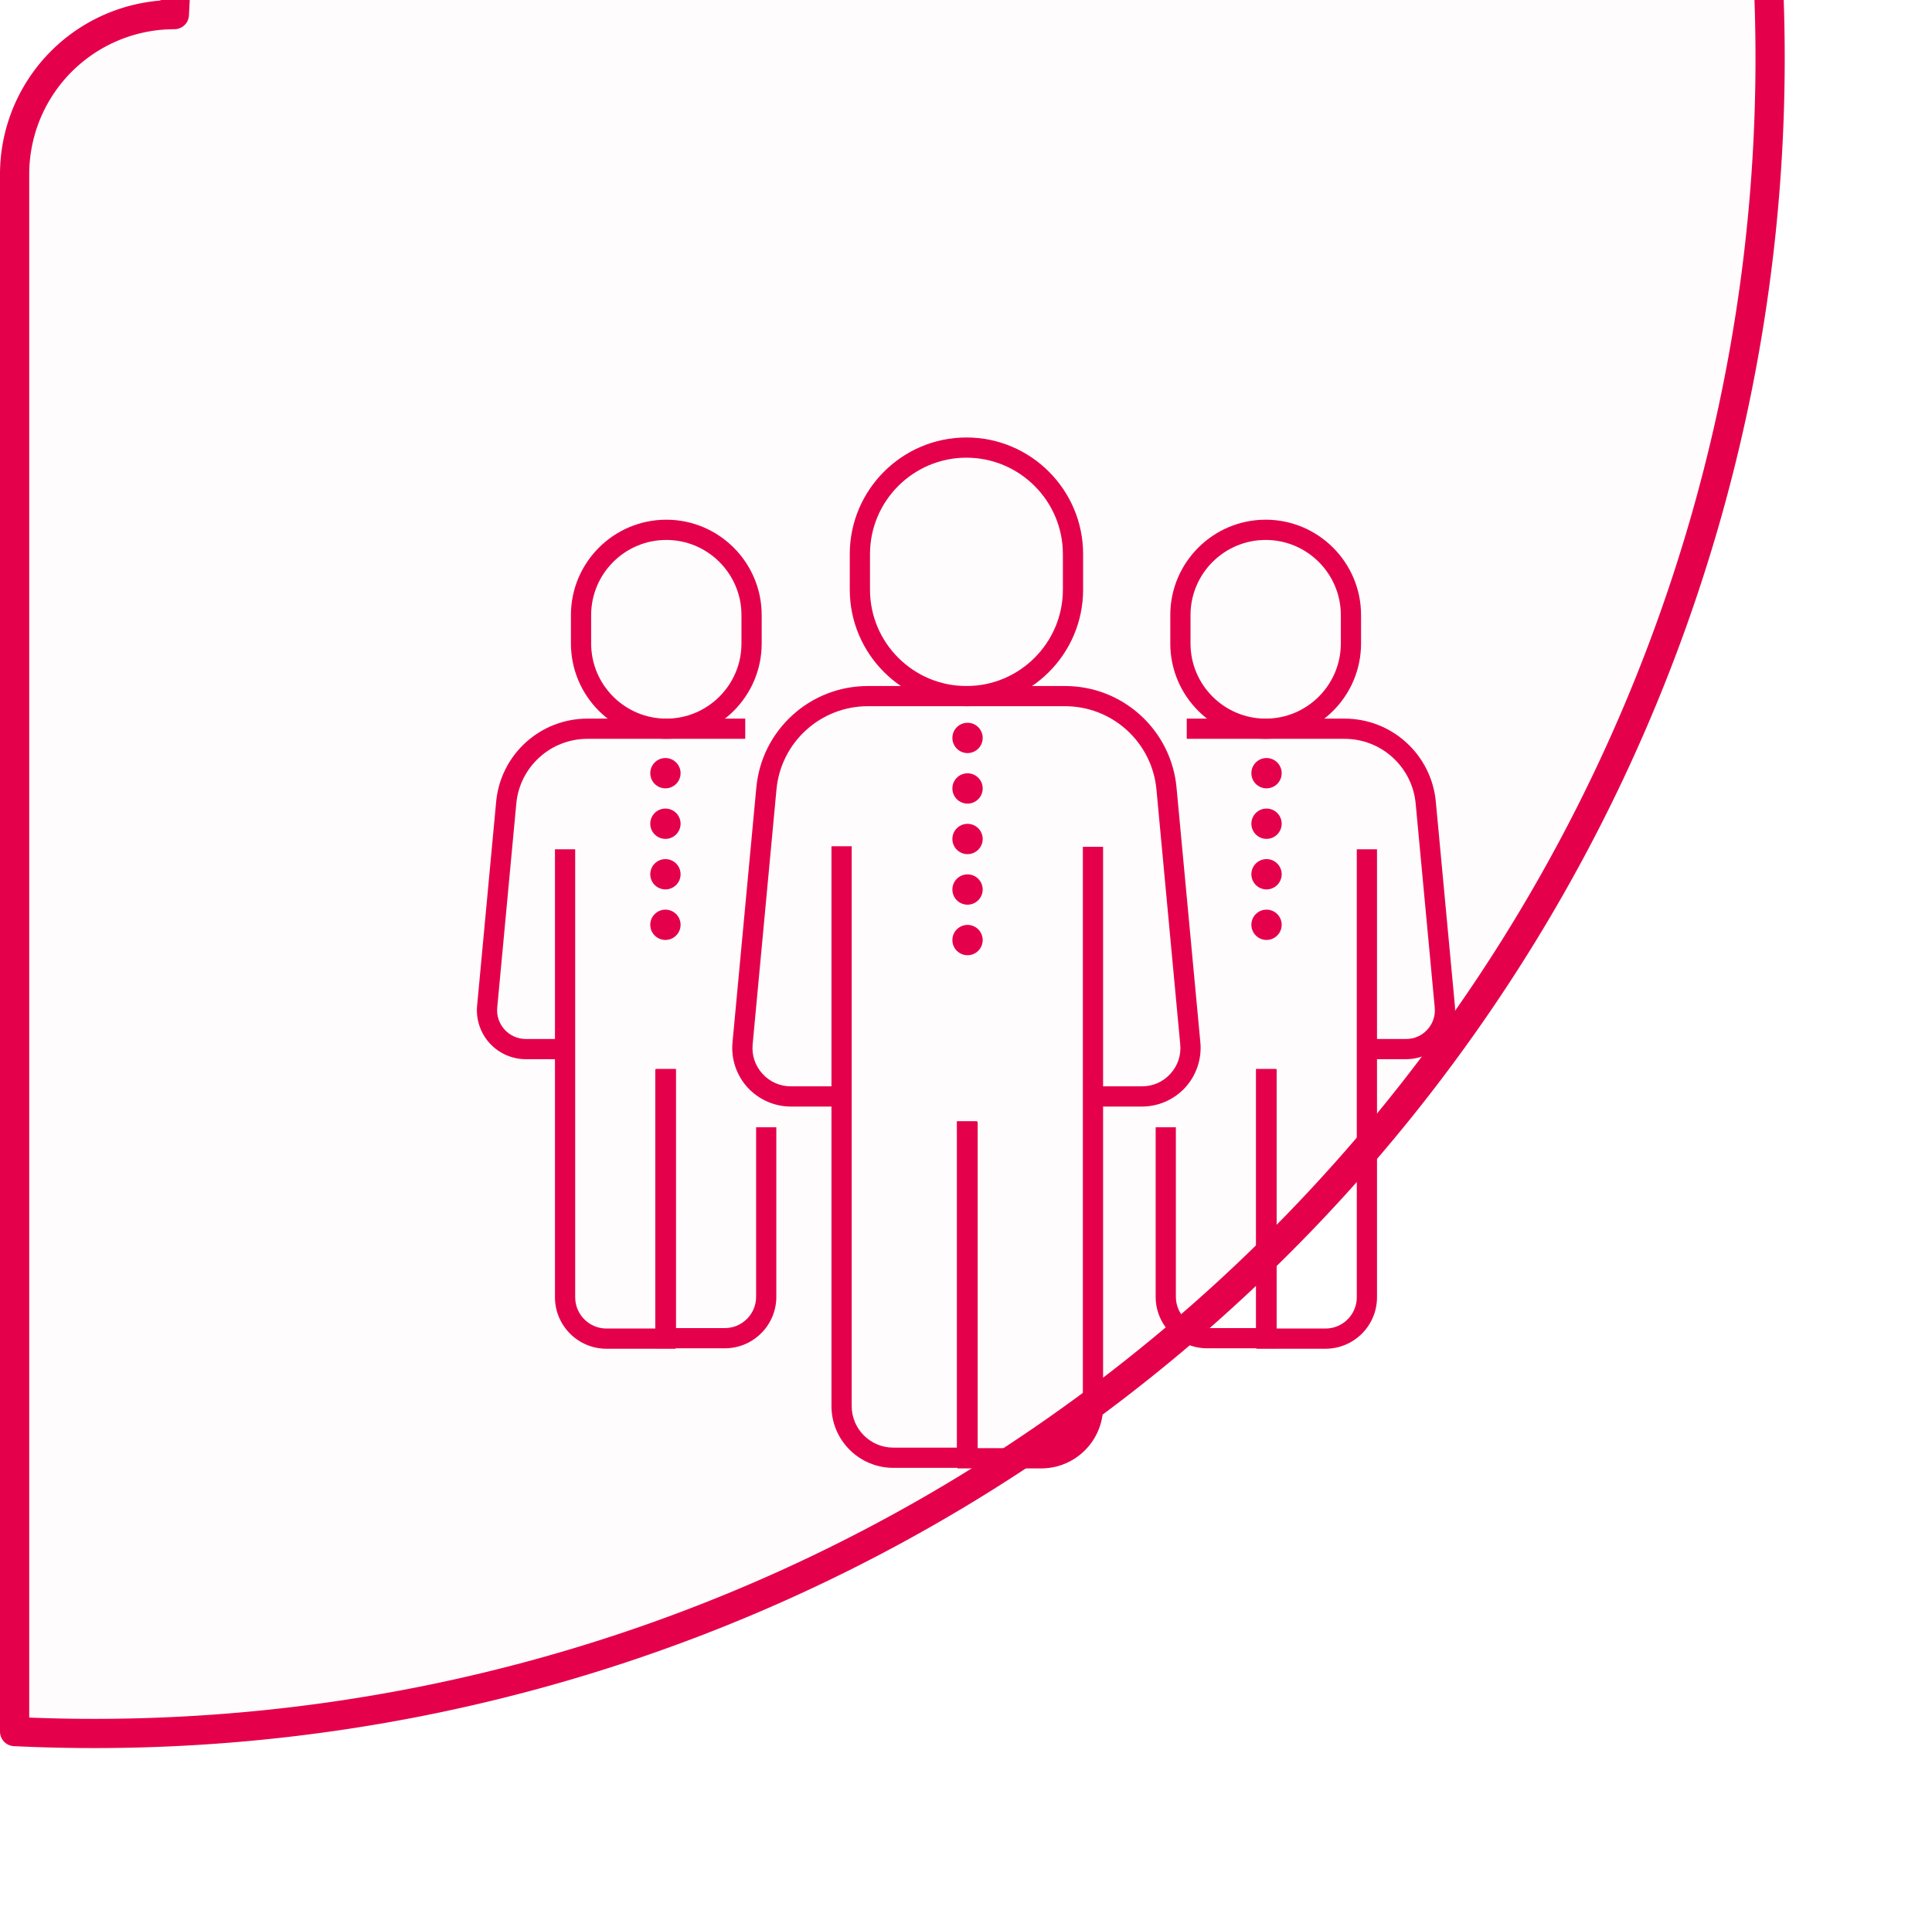
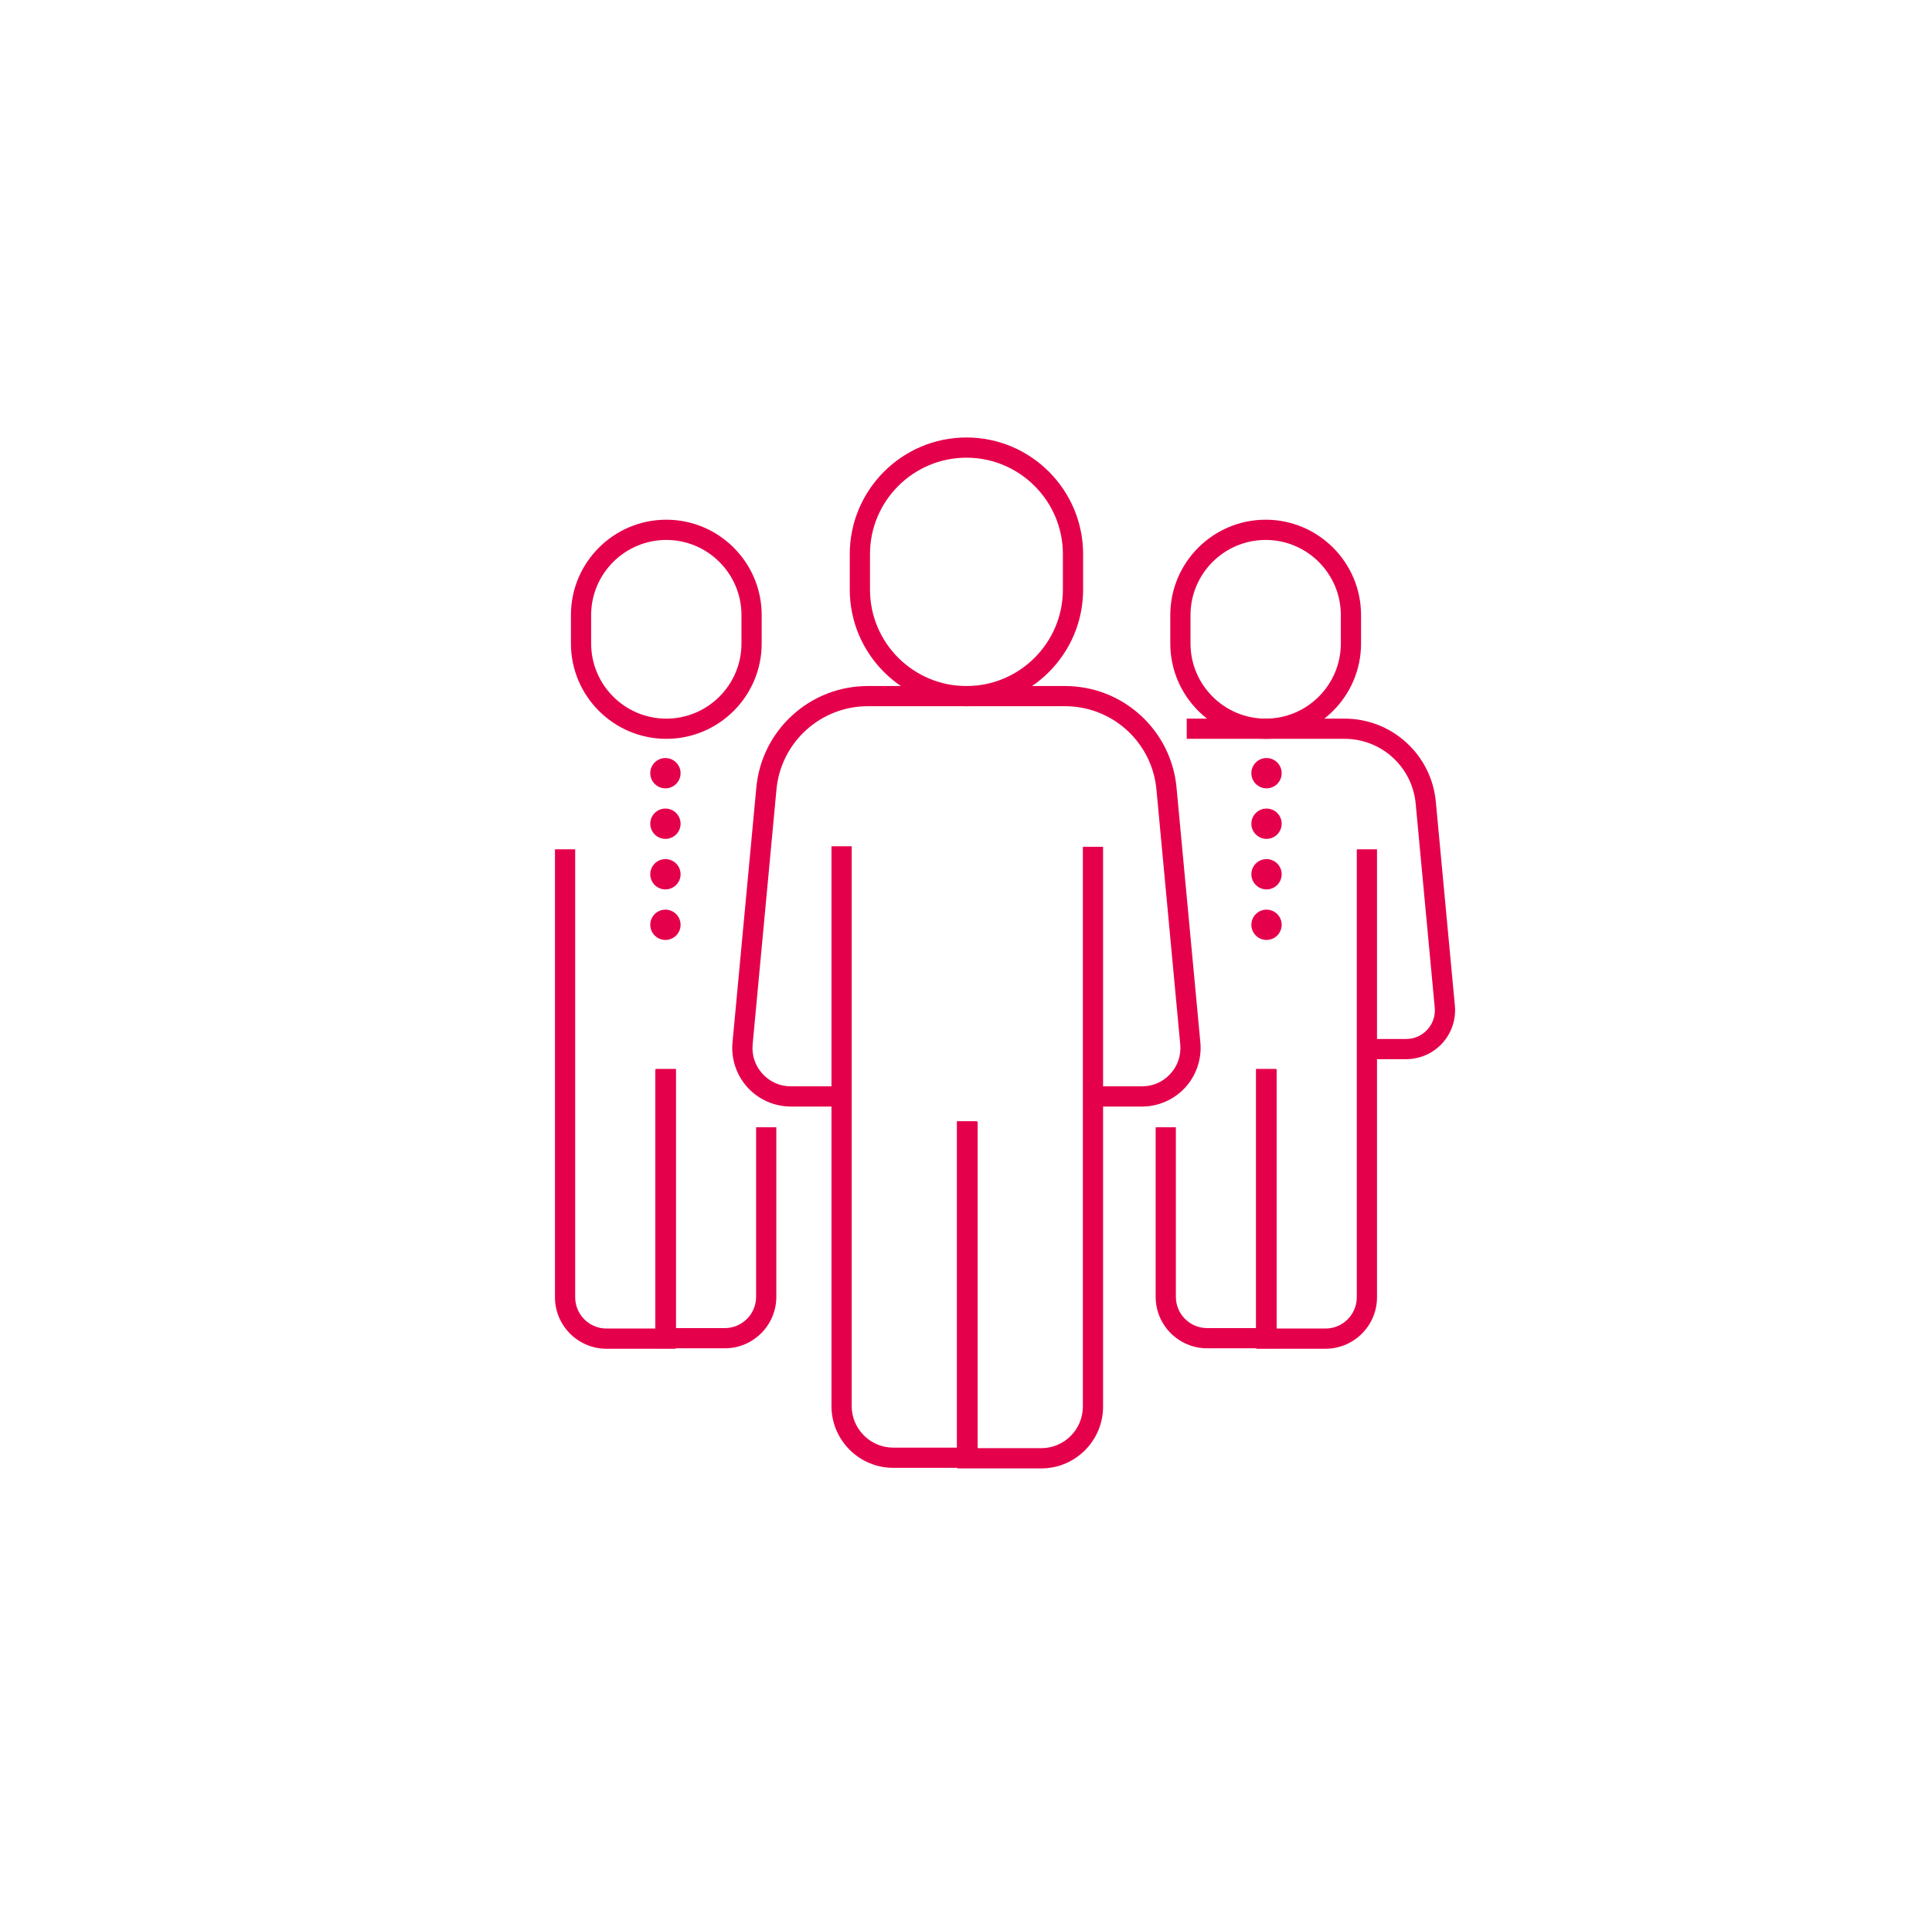
<svg xmlns="http://www.w3.org/2000/svg" xmlns:ns1="http://sodipodi.sourceforge.net/DTD/sodipodi-0.dtd" xmlns:ns2="http://www.inkscape.org/namespaces/inkscape" width="99.197mm" height="97.881mm" viewBox="0 0 99.197 97.881" version="1.1" id="svg1" xml:space="preserve">
  <ns1:namedview id="namedview1" pagecolor="#ffffff" bordercolor="#000000" borderopacity="0.25" ns2:showpageshadow="2" ns2:pageopacity="0.0" ns2:pagecheckerboard="0" ns2:deskcolor="#d1d1d1" ns2:document-units="mm" />
  <defs id="defs1">
    <ns2:path-effect effect="fillet_chamfer" id="path-effect7" is_visible="true" lpeversion="1" nodesatellites_param="F,0,0,1,0,8.202,0,1 @ F,0,0,1,0,8.202,0,1 @ F,0,0,1,0,8.202,0,1 @ F,0,0,1,0,8.202,0,1" radius="31" unit="px" method="auto" mode="F" chamfer_steps="1" flexible="false" use_knot_distance="true" apply_no_radius="true" apply_with_radius="true" only_selected="false" hide_knots="false" />
  </defs>
  <g ns2:label="Layer 1" ns2:groupmode="layer" id="layer1" transform="translate(-6.433,199.603)">
    <g id="g12" transform="translate(-2.022,-18.779)">
-       <path style="fill:#e5004b;fill-opacity:0.013;stroke:#e5004b;stroke-width:1.5;stroke-linecap:round;stroke-linejoin:round;stroke-dasharray:none;stroke-opacity:1" id="rect7" width="97.697" height="96.381" x="9.205" y="-180.074" ns2:path-effect="#path-effect7" ns1:type="rect" d="m 17.407,-180.074 h 81.292 a 8.202,8.202 45 0 1 8.202,8.202 v 79.977 a 8.202,8.202 135 0 1 -8.202,8.202 H 17.407 A 8.202,8.202 45 0 1 9.205,-91.895 V -171.872 a 8.202,8.202 135 0 1 8.202,-8.202 z" />
      <g style="fill:#e5004b;fill-opacity:1" id="g10" transform="matrix(1.255,0,0,1.255,32.941,-158.356)">
        <path d="m 20.464,42.165 h -3.429 c -1.395,0 -2.529,-1.134 -2.529,-2.529 V 16.728 h 0.827 v 22.908 c 0,0.938 0.763,1.702 1.702,1.702 h 2.602 V 27.979 h 0.827 z" fill="#000000" id="path1-6" style="fill:#e5004b;fill-opacity:1" />
        <path d="m 23.089,42.187 h -3.429 V 28.002 h 0.827 v 13.358 h 2.602 c 0.938,0 1.702,-0.763 1.702,-1.702 V 16.751 h 0.827 v 22.908 c 0,1.394 -1.134,2.529 -2.529,2.529 z" fill="#000000" id="path2-3" style="fill:#e5004b;fill-opacity:1" />
        <path d="M 27.21,27.38 H 25.204 V 26.553 h 2.006 c 0.448,0 0.861,-0.182 1.162,-0.513 0.302,-0.331 0.445,-0.759 0.403,-1.205 L 27.801,14.402 c -0.087,-0.933 -0.517,-1.794 -1.21,-2.426 -0.693,-0.631 -1.591,-0.979 -2.527,-0.979 h -8.071 c -0.937,0 -1.835,0.348 -2.527,0.979 -0.693,0.631 -1.122,1.492 -1.21,2.426 l -0.975,10.433 c -0.042,0.446 0.102,0.874 0.403,1.205 0.302,0.331 0.714,0.513 1.162,0.513 h 2.074 v 0.827 h -2.074 c -0.673,0 -1.32,-0.286 -1.774,-0.783 -0.454,-0.498 -0.678,-1.168 -0.615,-1.839 l 0.975,-10.433 c 0.106,-1.139 0.63,-2.19 1.476,-2.96 0.845,-0.77 1.941,-1.194 3.084,-1.194 h 8.071 c 1.144,0 2.239,0.424 3.084,1.194 0.846,0.77 1.37,1.821 1.476,2.96 l 0.975,10.433 c 0.063,0.67 -0.162,1.341 -0.615,1.839 -0.454,0.498 -1.1,0.783 -1.774,0.783 z" fill="#000000" id="path3-2" style="fill:#e5004b;fill-opacity:1" />
        <path d="m 20.028,10.998 c -2.632,0 -4.773,-2.141 -4.773,-4.773 V 4.773 C 15.256,2.141 17.397,0 20.028,0 22.66,0 24.801,2.141 24.801,4.773 v 1.453 c 0,2.632 -2.141,4.773 -4.773,4.773 z m 0,-10.171 c -2.176,0 -3.946,1.77 -3.946,3.946 v 1.453 c 0,2.176 1.77,3.946 3.946,3.946 2.176,0 3.946,-1.77 3.946,-3.946 V 4.773 c -3e-4,-2.176 -1.77,-3.946 -3.946,-3.946 z" fill="#000000" id="path4-0" style="fill:#e5004b;fill-opacity:1" />
-         <path d="m 19.453,20.567 c 0,-0.343 0.278,-0.62 0.62,-0.62 0.343,0 0.62,0.278 0.62,0.62 0,0.343 -0.278,0.62 -0.62,0.62 -0.343,0 -0.62,-0.278 -0.62,-0.62 z m 0,-2.068 c 0,-0.343 0.278,-0.62 0.62,-0.62 0.343,0 0.62,0.278 0.62,0.62 0,0.342 -0.278,0.62 -0.62,0.62 -0.343,0 -0.62,-0.278 -0.62,-0.62 z m 0,-2.068 c 0,-0.343 0.278,-0.62 0.62,-0.62 0.343,0 0.62,0.278 0.62,0.62 0,0.342 -0.278,0.62 -0.62,0.62 -0.343,0 -0.62,-0.278 -0.62,-0.62 z m 0,-2.068 c 0,-0.343 0.278,-0.62 0.62,-0.62 0.343,0 0.62,0.278 0.62,0.62 0,0.343 -0.278,0.62 -0.62,0.62 -0.343,0 -0.62,-0.278 -0.62,-0.62 z m 0,-2.068 c 0,-0.343 0.278,-0.62 0.62,-0.62 0.343,0 0.62,0.278 0.62,0.62 0,0.343 -0.278,0.62 -0.62,0.62 -0.343,0 -0.62,-0.278 -0.62,-0.62 z" fill="#000000" id="path5-61" style="fill:#e5004b;fill-opacity:1" />
        <path d="m 32.701,37.273 h -2.826 c -1.161,0 -2.106,-0.945 -2.106,-2.106 v -6.94 h 0.827 v 6.94 c 0,0.705 0.574,1.279 1.279,1.279 h 1.999 v -10.607 h 0.827 z" fill="#000000" id="path6-5" style="fill:#e5004b;fill-opacity:1" />
        <path d="M 34.719,37.291 H 31.892 V 25.857 h 0.827 v 10.607 h 2 c 0.705,0 1.279,-0.574 1.279,-1.279 V 16.853 h 0.827 v 18.332 c -3e-4,1.161 -0.945,2.106 -2.107,2.106 z" fill="#000000" id="path7-5" style="fill:#e5004b;fill-opacity:1" />
        <path d="m 38.017,25.442 h -1.605 v -0.827 h 1.605 c 0.335,0 0.643,-0.136 0.869,-0.384 0.225,-0.247 0.332,-0.567 0.301,-0.901 l -0.78,-8.349 c -0.068,-0.726 -0.402,-1.396 -0.941,-1.887 -0.539,-0.491 -1.238,-0.762 -1.967,-0.762 h -6.458 v -0.827 h 6.458 c 0.936,0 1.832,0.347 2.524,0.977 0.692,0.63 1.121,1.49 1.208,2.422 l 0.78,8.348 c 0.052,0.56 -0.135,1.119 -0.513,1.535 -0.379,0.416 -0.918,0.654 -1.481,0.654 z" fill="#000000" id="path8-4" style="fill:#e5004b;fill-opacity:1" />
        <path d="m 32.27,12.332 c -2.152,0 -3.902,-1.75 -3.902,-3.902 v -1.163 c 0,-2.152 1.75,-3.902 3.902,-3.902 2.152,0 3.902,1.75 3.902,3.902 v 1.163 c 0,2.152 -1.75,3.902 -3.902,3.902 z m 0,-8.139 c -1.695,0 -3.075,1.379 -3.075,3.075 v 1.163 c 0,1.695 1.379,3.075 3.075,3.075 1.696,0 3.075,-1.379 3.075,-3.075 v -1.163 c 0,-1.695 -1.379,-3.075 -3.075,-3.075 z" fill="#000000" id="path9-7" style="fill:#e5004b;fill-opacity:1" />
        <path d="m 31.685,19.942 c 0,-0.343 0.278,-0.62 0.62,-0.62 0.343,0 0.62,0.278 0.62,0.62 0,0.342 -0.278,0.62 -0.62,0.62 -0.342,2e-4 -0.62,-0.278 -0.62,-0.62 z m 0,-2.068 c 0,-0.343 0.278,-0.62 0.62,-0.62 0.343,0 0.62,0.278 0.62,0.62 0,0.343 -0.278,0.62 -0.62,0.62 -0.342,0 -0.62,-0.278 -0.62,-0.62 z m 0,-2.068 c 0,-0.343 0.278,-0.62 0.62,-0.62 0.343,0 0.62,0.278 0.62,0.62 0,0.343 -0.278,0.62 -0.62,0.62 -0.342,2e-4 -0.62,-0.278 -0.62,-0.62 z m 0,-2.068 c 0,-0.343 0.278,-0.62 0.62,-0.62 0.343,0 0.62,0.278 0.62,0.62 0,0.343 -0.278,0.62 -0.62,0.62 -0.342,0 -0.62,-0.278 -0.62,-0.62 z" fill="#000000" id="path10-6" style="fill:#e5004b;fill-opacity:1" />
        <path d="M 10.144,37.273 H 7.318 V 25.839 h 0.827 v 10.607 h 1.999 c 0.705,0 1.279,-0.574 1.279,-1.279 v -6.94 h 0.827 v 6.94 c -2e-4,1.162 -0.945,2.106 -2.107,2.106 z" fill="#000000" id="path11-5" style="fill:#e5004b;fill-opacity:1" />
        <path d="M 8.127,37.291 H 5.3 c -1.161,0 -2.106,-0.945 -2.106,-2.106 V 16.853 h 0.827 v 18.332 c 0,0.705 0.574,1.279 1.279,1.279 h 1.999 v -10.607 h 0.827 z" fill="#000000" id="path12-6" style="fill:#e5004b;fill-opacity:1" />
-         <path d="M 3.608,25.442 H 2.002 c -0.562,0 -1.102,-0.238 -1.48,-0.654 -0.379,-0.415 -0.566,-0.975 -0.513,-1.535 L 0.788,14.905 C 0.875,13.973 1.304,13.113 1.996,12.483 2.688,11.852 3.584,11.505 4.52,11.505 h 6.458 v 0.827 H 4.52 c -0.729,0 -1.428,0.27 -1.967,0.762 -0.539,0.491 -0.874,1.161 -0.941,1.887 l -0.78,8.349 c -0.031,0.333 0.076,0.653 0.301,0.901 0.226,0.247 0.534,0.384 0.869,0.384 h 1.605 z" fill="#000000" id="path13-9" style="fill:#e5004b;fill-opacity:1" />
        <path d="m 7.749,12.332 c -2.152,0 -3.902,-1.75 -3.902,-3.902 v -1.163 c 0,-2.152 1.75,-3.902 3.902,-3.902 2.152,0 3.902,1.75 3.902,3.902 v 1.163 c 0,2.152 -1.75,3.902 -3.902,3.902 z m 0,-8.139 c -1.695,0 -3.075,1.379 -3.075,3.075 v 1.163 c 0,1.695 1.379,3.075 3.075,3.075 1.696,0 3.075,-1.379 3.075,-3.075 V 7.268 C 10.824,5.573 9.445,4.193 7.749,4.193 Z" fill="#000000" id="path14-3" style="fill:#e5004b;fill-opacity:1" />
        <path d="m 7.093,19.942 c 0,-0.343 0.278,-0.62 0.62,-0.62 0.342,0 0.62,0.278 0.62,0.62 0,0.342 -0.278,0.62 -0.62,0.62 -0.343,2e-4 -0.62,-0.278 -0.62,-0.62 z m 0,-2.068 c 0,-0.343 0.278,-0.62 0.62,-0.62 0.342,0 0.62,0.278 0.62,0.62 0,0.343 -0.278,0.62 -0.62,0.62 -0.343,0 -0.62,-0.278 -0.62,-0.62 z m 0,-2.068 c 0,-0.343 0.278,-0.62 0.62,-0.62 0.342,0 0.62,0.278 0.62,0.62 0,0.343 -0.278,0.62 -0.62,0.62 -0.343,2e-4 -0.62,-0.278 -0.62,-0.62 z m 0,-2.068 c 0,-0.343 0.278,-0.62 0.62,-0.62 0.342,0 0.62,0.278 0.62,0.62 0,0.343 -0.278,0.62 -0.62,0.62 -0.343,0 -0.62,-0.278 -0.62,-0.62 z" fill="#000000" id="path15-7" style="fill:#e5004b;fill-opacity:1" />
      </g>
    </g>
  </g>
</svg>